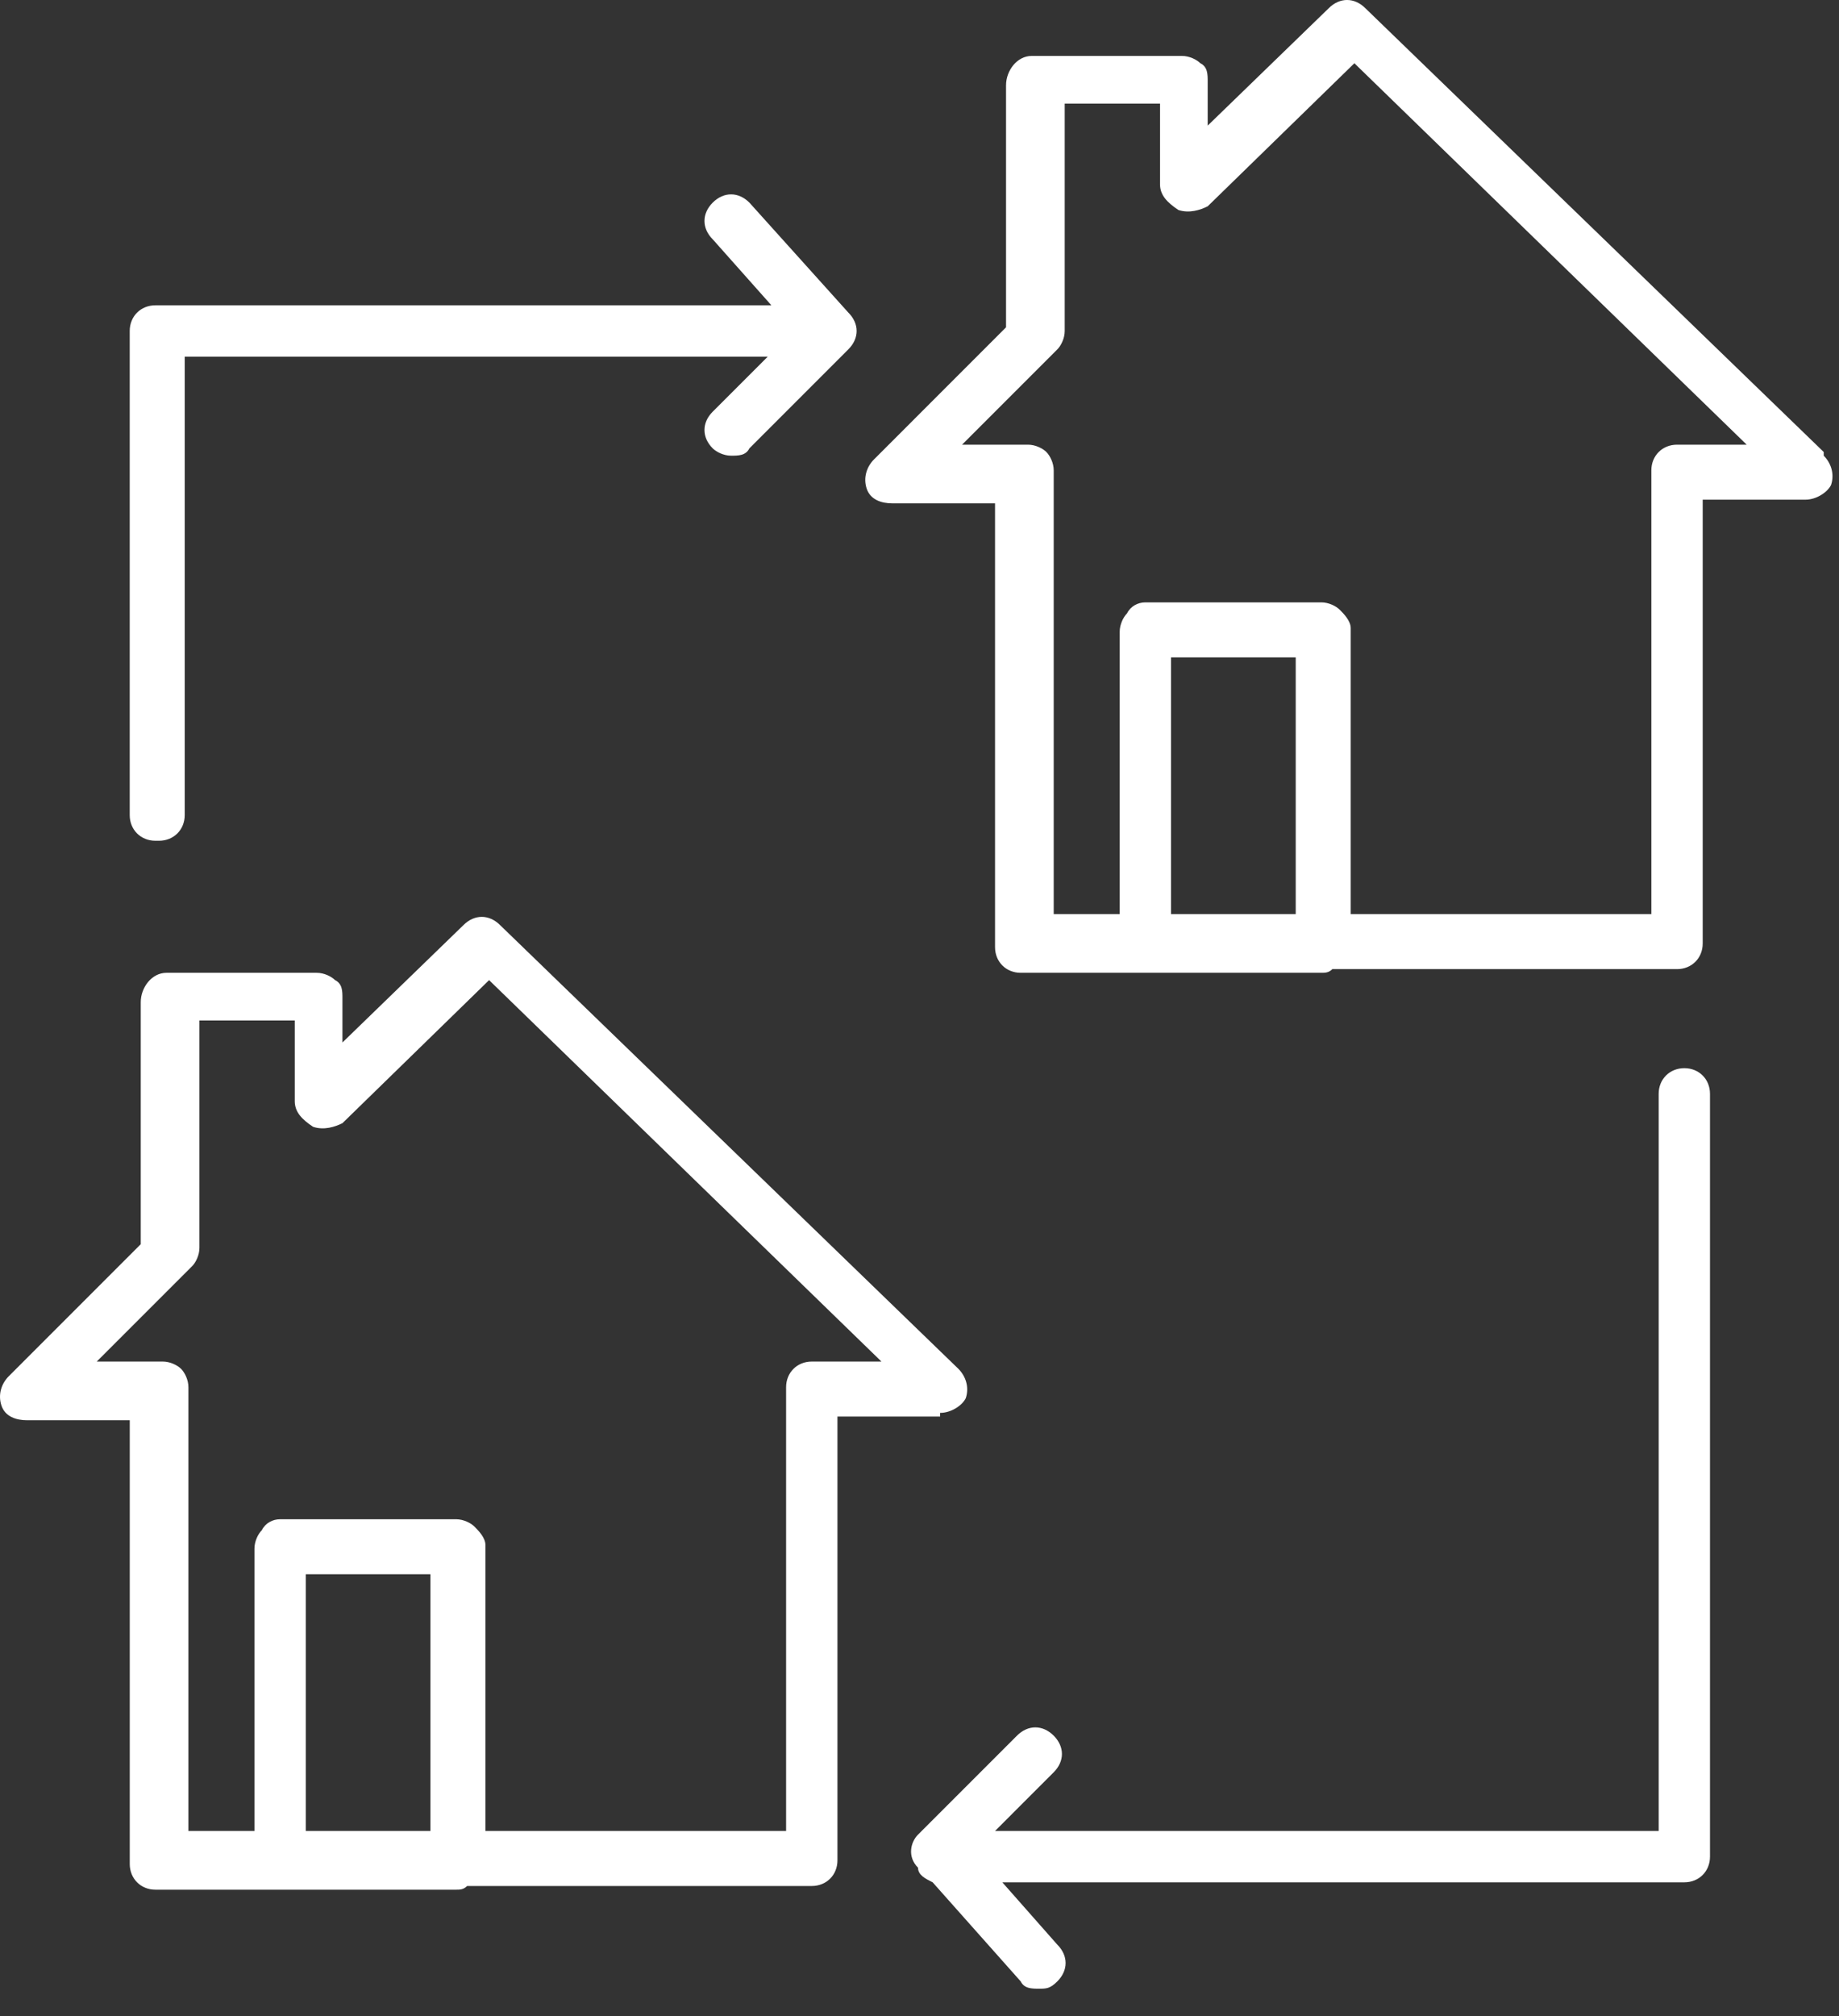
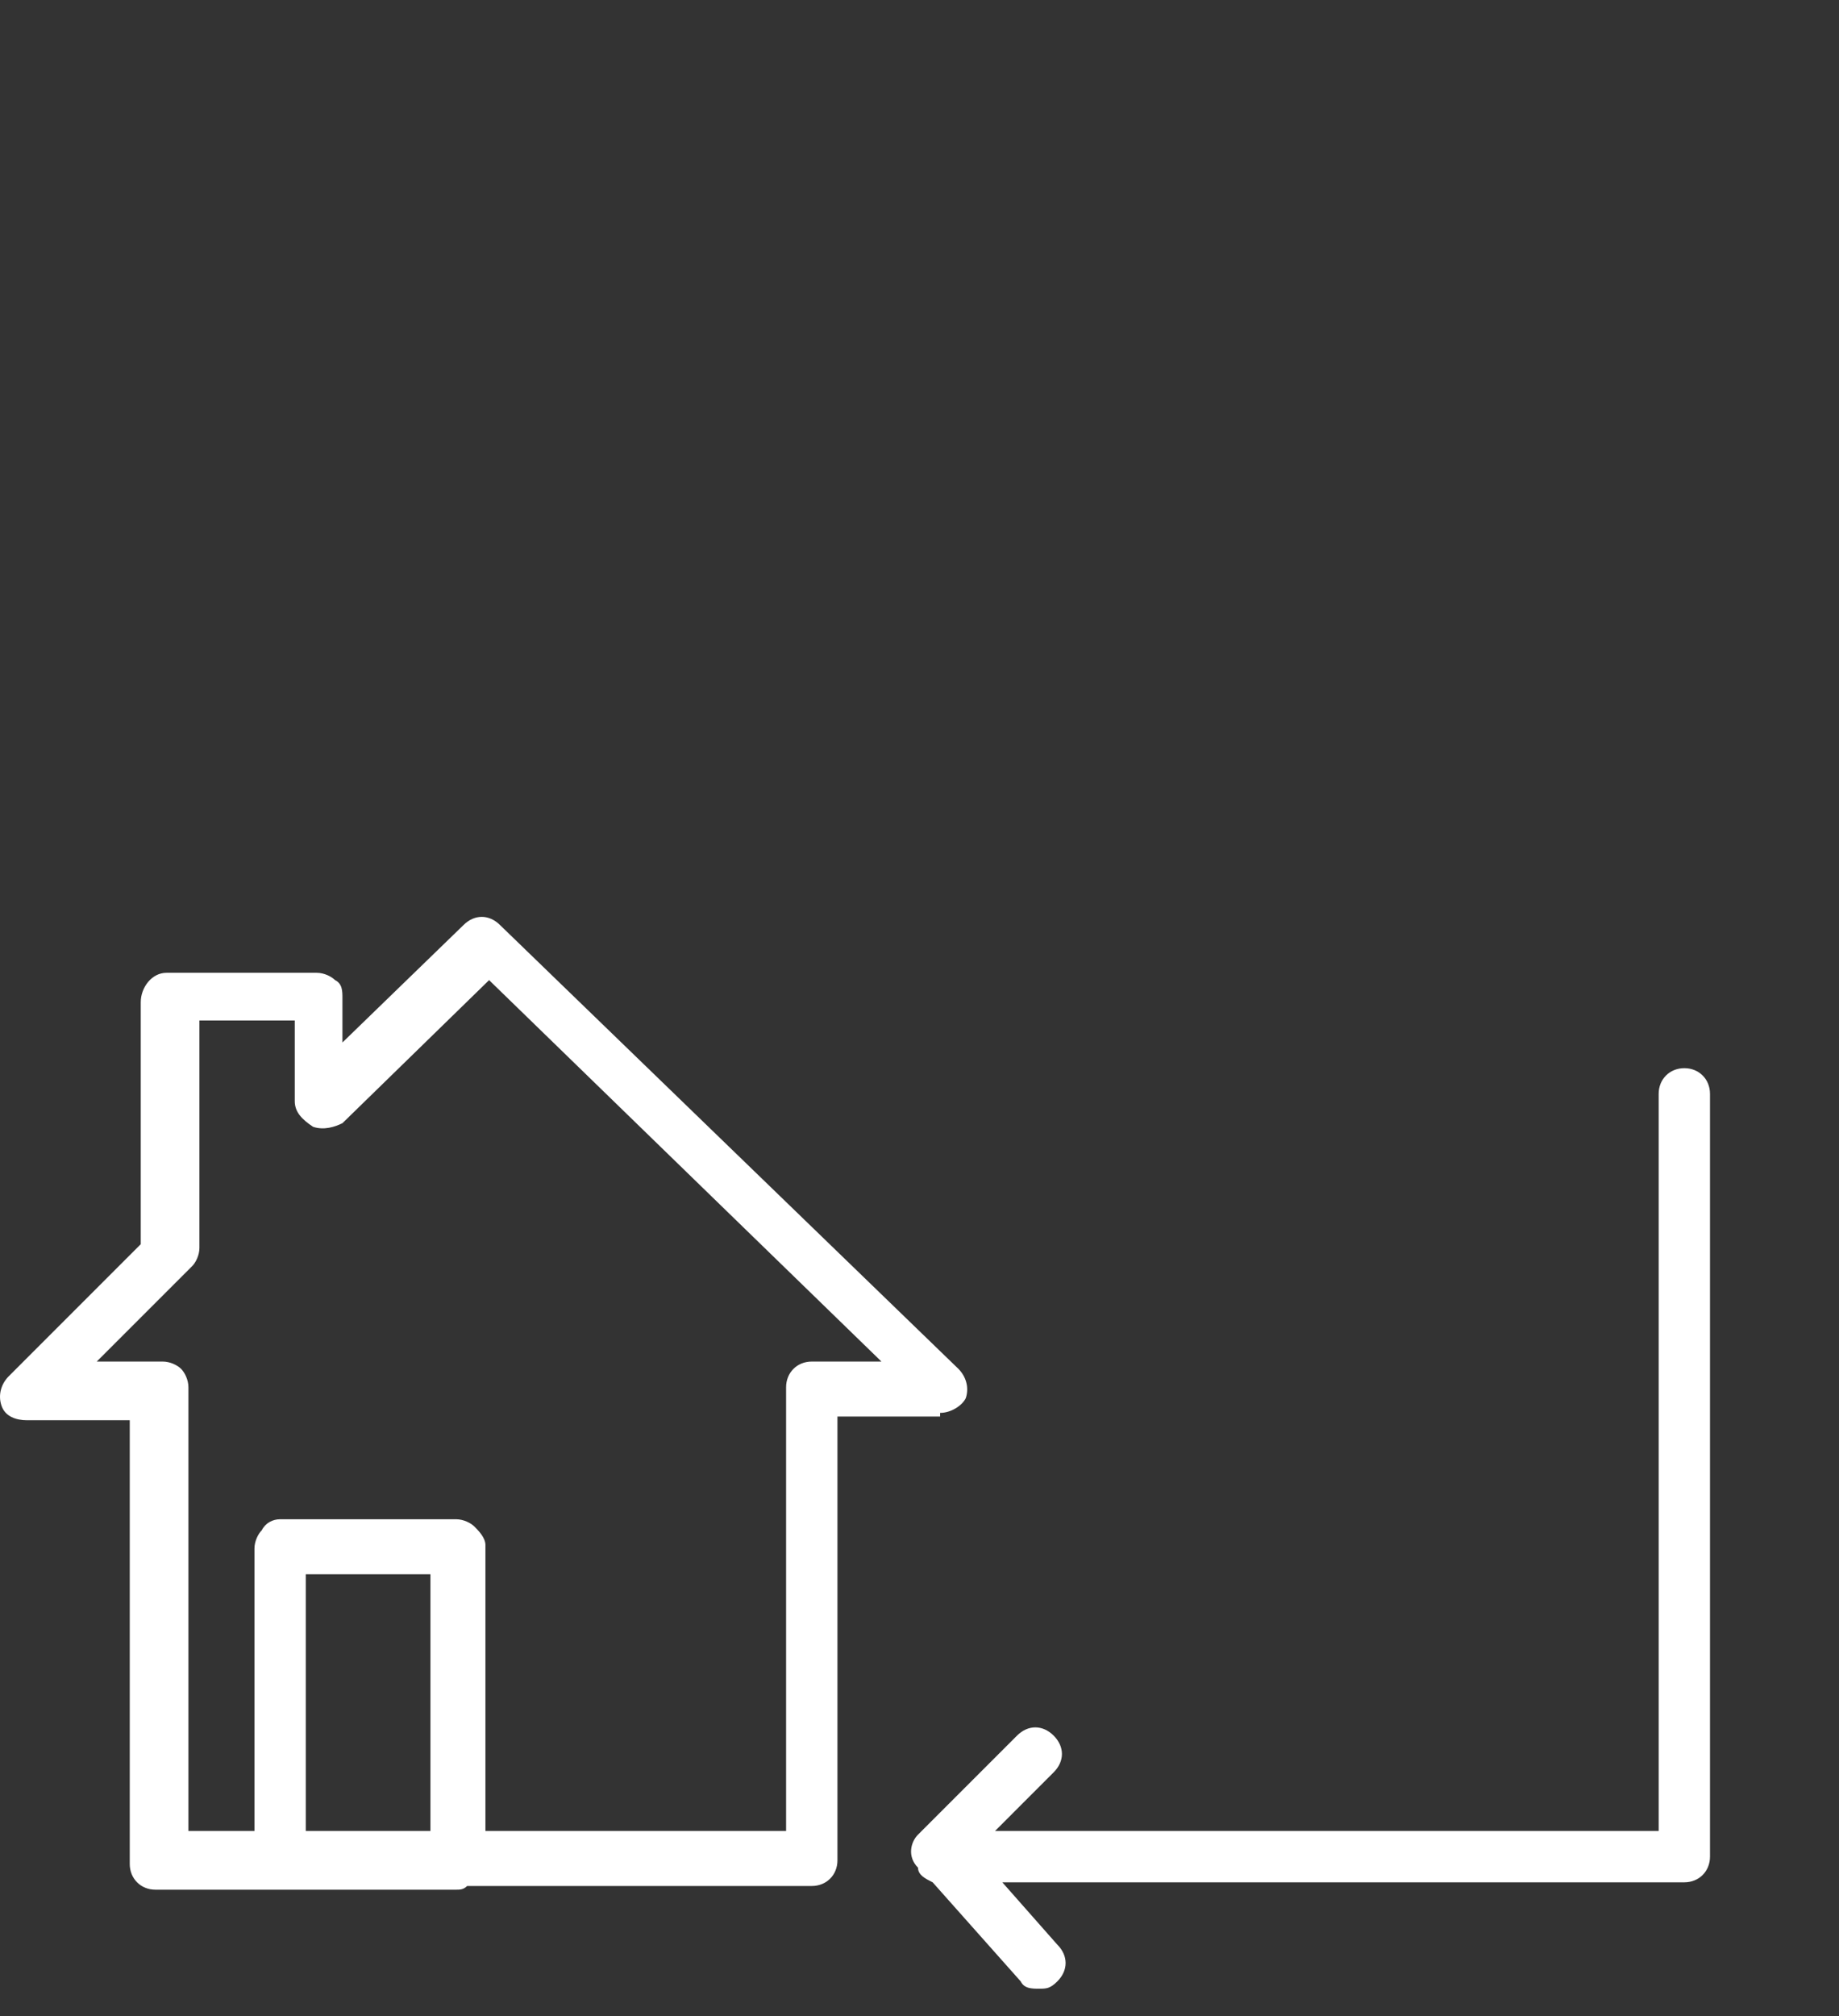
<svg xmlns="http://www.w3.org/2000/svg" width="52" height="57" viewBox="0 0 52 57" fill="none">
  <rect x="0" y="0" width="52" height="57" fill="#333333" stroke="none" />
  <path d="M26.583 39.942C26.894 39.942 27.205 39.735 27.308 39.528C27.412 39.217 27.308 38.906 27.101 38.698L14.141 26.153C13.83 25.842 13.415 25.842 13.104 26.153L9.683 29.471V28.227C9.683 28.019 9.683 27.812 9.475 27.708C9.372 27.605 9.164 27.501 8.957 27.501H4.706C4.292 27.501 3.98 27.916 3.98 28.33V35.173L0.248 38.906C0.041 39.113 -0.063 39.424 0.041 39.735C0.144 40.046 0.455 40.15 0.766 40.15H3.669V52.695C3.669 53.109 3.98 53.421 4.395 53.421H7.506C7.609 53.421 7.713 53.421 7.92 53.421H12.897C13.001 53.421 13.104 53.421 13.208 53.317H22.954C23.369 53.317 23.68 53.006 23.68 52.591V40.046H26.583V39.942ZM8.646 44.504H12.171V51.762H8.646V44.504ZM22.954 38.491C22.539 38.491 22.228 38.802 22.228 39.217V51.762H13.726V43.675C13.726 43.467 13.519 43.26 13.415 43.156C13.312 43.053 13.104 42.949 12.897 42.949H7.92C7.713 42.949 7.506 43.053 7.402 43.26C7.298 43.364 7.195 43.571 7.195 43.778V51.762H5.328V39.217C5.328 39.009 5.225 38.802 5.121 38.698C5.017 38.594 4.81 38.491 4.603 38.491H2.736L5.432 35.795C5.536 35.691 5.639 35.484 5.639 35.277V28.849H8.335V31.13C8.335 31.441 8.542 31.648 8.853 31.855C9.164 31.959 9.476 31.855 9.683 31.752L13.83 27.708L24.924 38.491H23.058H22.954Z" fill="white" />
-   <path d="M51.568 12.778L38.608 0.233C38.297 -0.078 37.882 -0.078 37.571 0.233L34.149 3.551V2.307C34.149 2.1 34.149 1.892 33.942 1.788C33.838 1.685 33.631 1.581 33.424 1.581H29.173C28.758 1.581 28.447 1.996 28.447 2.411V9.253L24.715 12.986C24.507 13.193 24.404 13.504 24.507 13.815C24.611 14.126 24.922 14.23 25.233 14.23H28.136V26.775C28.136 27.19 28.447 27.501 28.862 27.501H31.972C32.076 27.501 32.179 27.501 32.387 27.501H37.363C37.467 27.501 37.571 27.501 37.674 27.397H47.42C47.835 27.397 48.146 27.086 48.146 26.672V14.126H51.049C51.36 14.126 51.671 13.919 51.775 13.712C51.879 13.401 51.775 13.089 51.568 12.882V12.778ZM33.112 18.584H36.638V25.842H33.112V18.584ZM47.42 12.571C47.006 12.571 46.694 12.882 46.694 13.297V25.842H38.193V17.755C38.193 17.548 37.986 17.34 37.882 17.237C37.778 17.133 37.571 17.029 37.363 17.029H32.387C32.179 17.029 31.972 17.133 31.868 17.34C31.765 17.444 31.661 17.651 31.661 17.859V25.842H29.795V13.297C29.795 13.089 29.691 12.882 29.587 12.778C29.484 12.675 29.276 12.571 29.069 12.571H27.203L29.898 9.876C30.002 9.772 30.106 9.564 30.106 9.357V2.929H32.801V5.21C32.801 5.521 33.009 5.728 33.32 5.936C33.631 6.039 33.942 5.936 34.149 5.832L38.297 1.788L49.39 12.571H47.524H47.42Z" fill="white" />
  <path d="M47.627 30.197C47.212 30.197 46.901 30.508 46.901 30.922V51.762H28.135L29.794 50.103C30.105 49.792 30.105 49.377 29.794 49.066C29.483 48.755 29.068 48.755 28.757 49.066L25.958 51.865C25.75 52.073 25.647 52.487 25.958 52.799C25.958 53.006 26.165 53.11 26.372 53.213L28.861 56.013C28.965 56.22 29.172 56.22 29.379 56.22C29.587 56.22 29.69 56.22 29.898 56.013C30.209 55.702 30.209 55.287 29.898 54.976L28.342 53.213H47.627C48.041 53.213 48.352 52.902 48.352 52.488V30.922C48.352 30.508 48.041 30.197 47.627 30.197Z" fill="white" />
-   <path d="M4.497 23.768C4.912 23.768 5.223 23.457 5.223 23.043V10.083H21.708L20.153 11.638C19.842 11.949 19.842 12.364 20.153 12.675C20.257 12.778 20.464 12.882 20.671 12.882C20.879 12.882 21.086 12.882 21.19 12.675L23.989 9.875C24.3 9.564 24.3 9.149 23.989 8.838L21.19 5.728C20.879 5.417 20.464 5.417 20.153 5.728C19.842 6.039 19.842 6.454 20.153 6.765L21.812 8.631H4.394C3.979 8.631 3.668 8.942 3.668 9.357V23.043C3.668 23.457 3.979 23.768 4.394 23.768H4.497Z" fill="white" />
</svg>